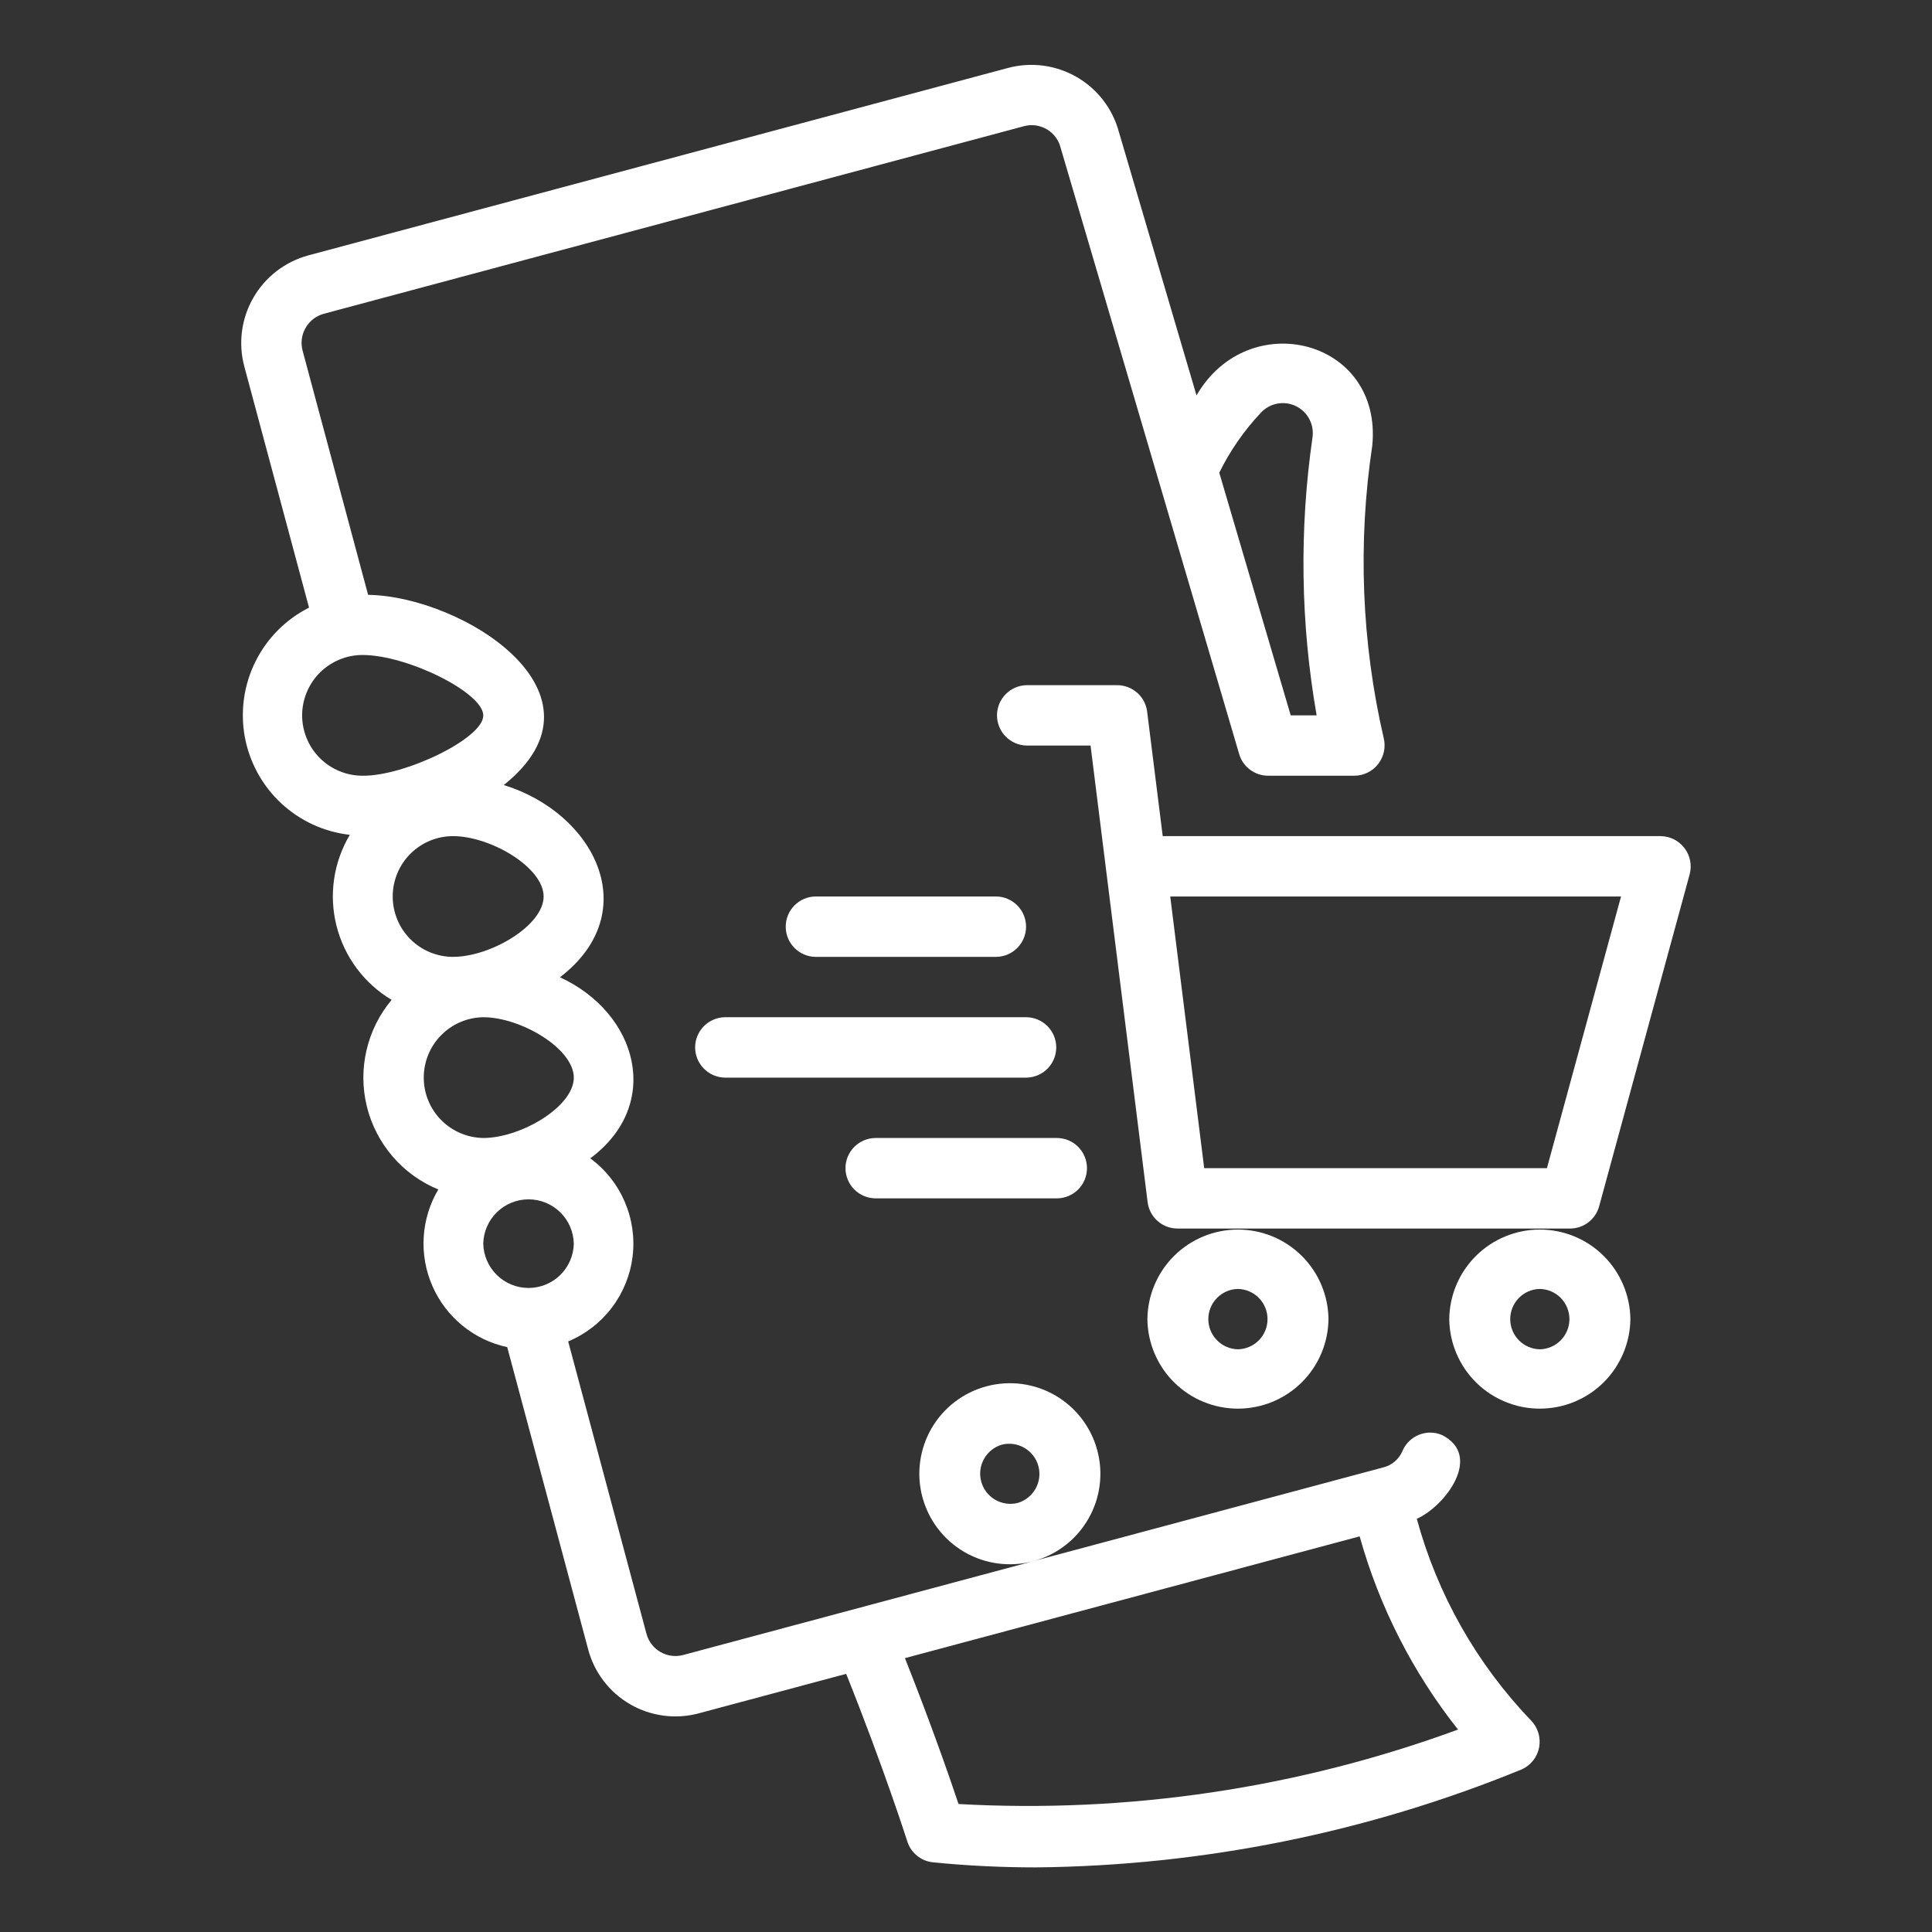
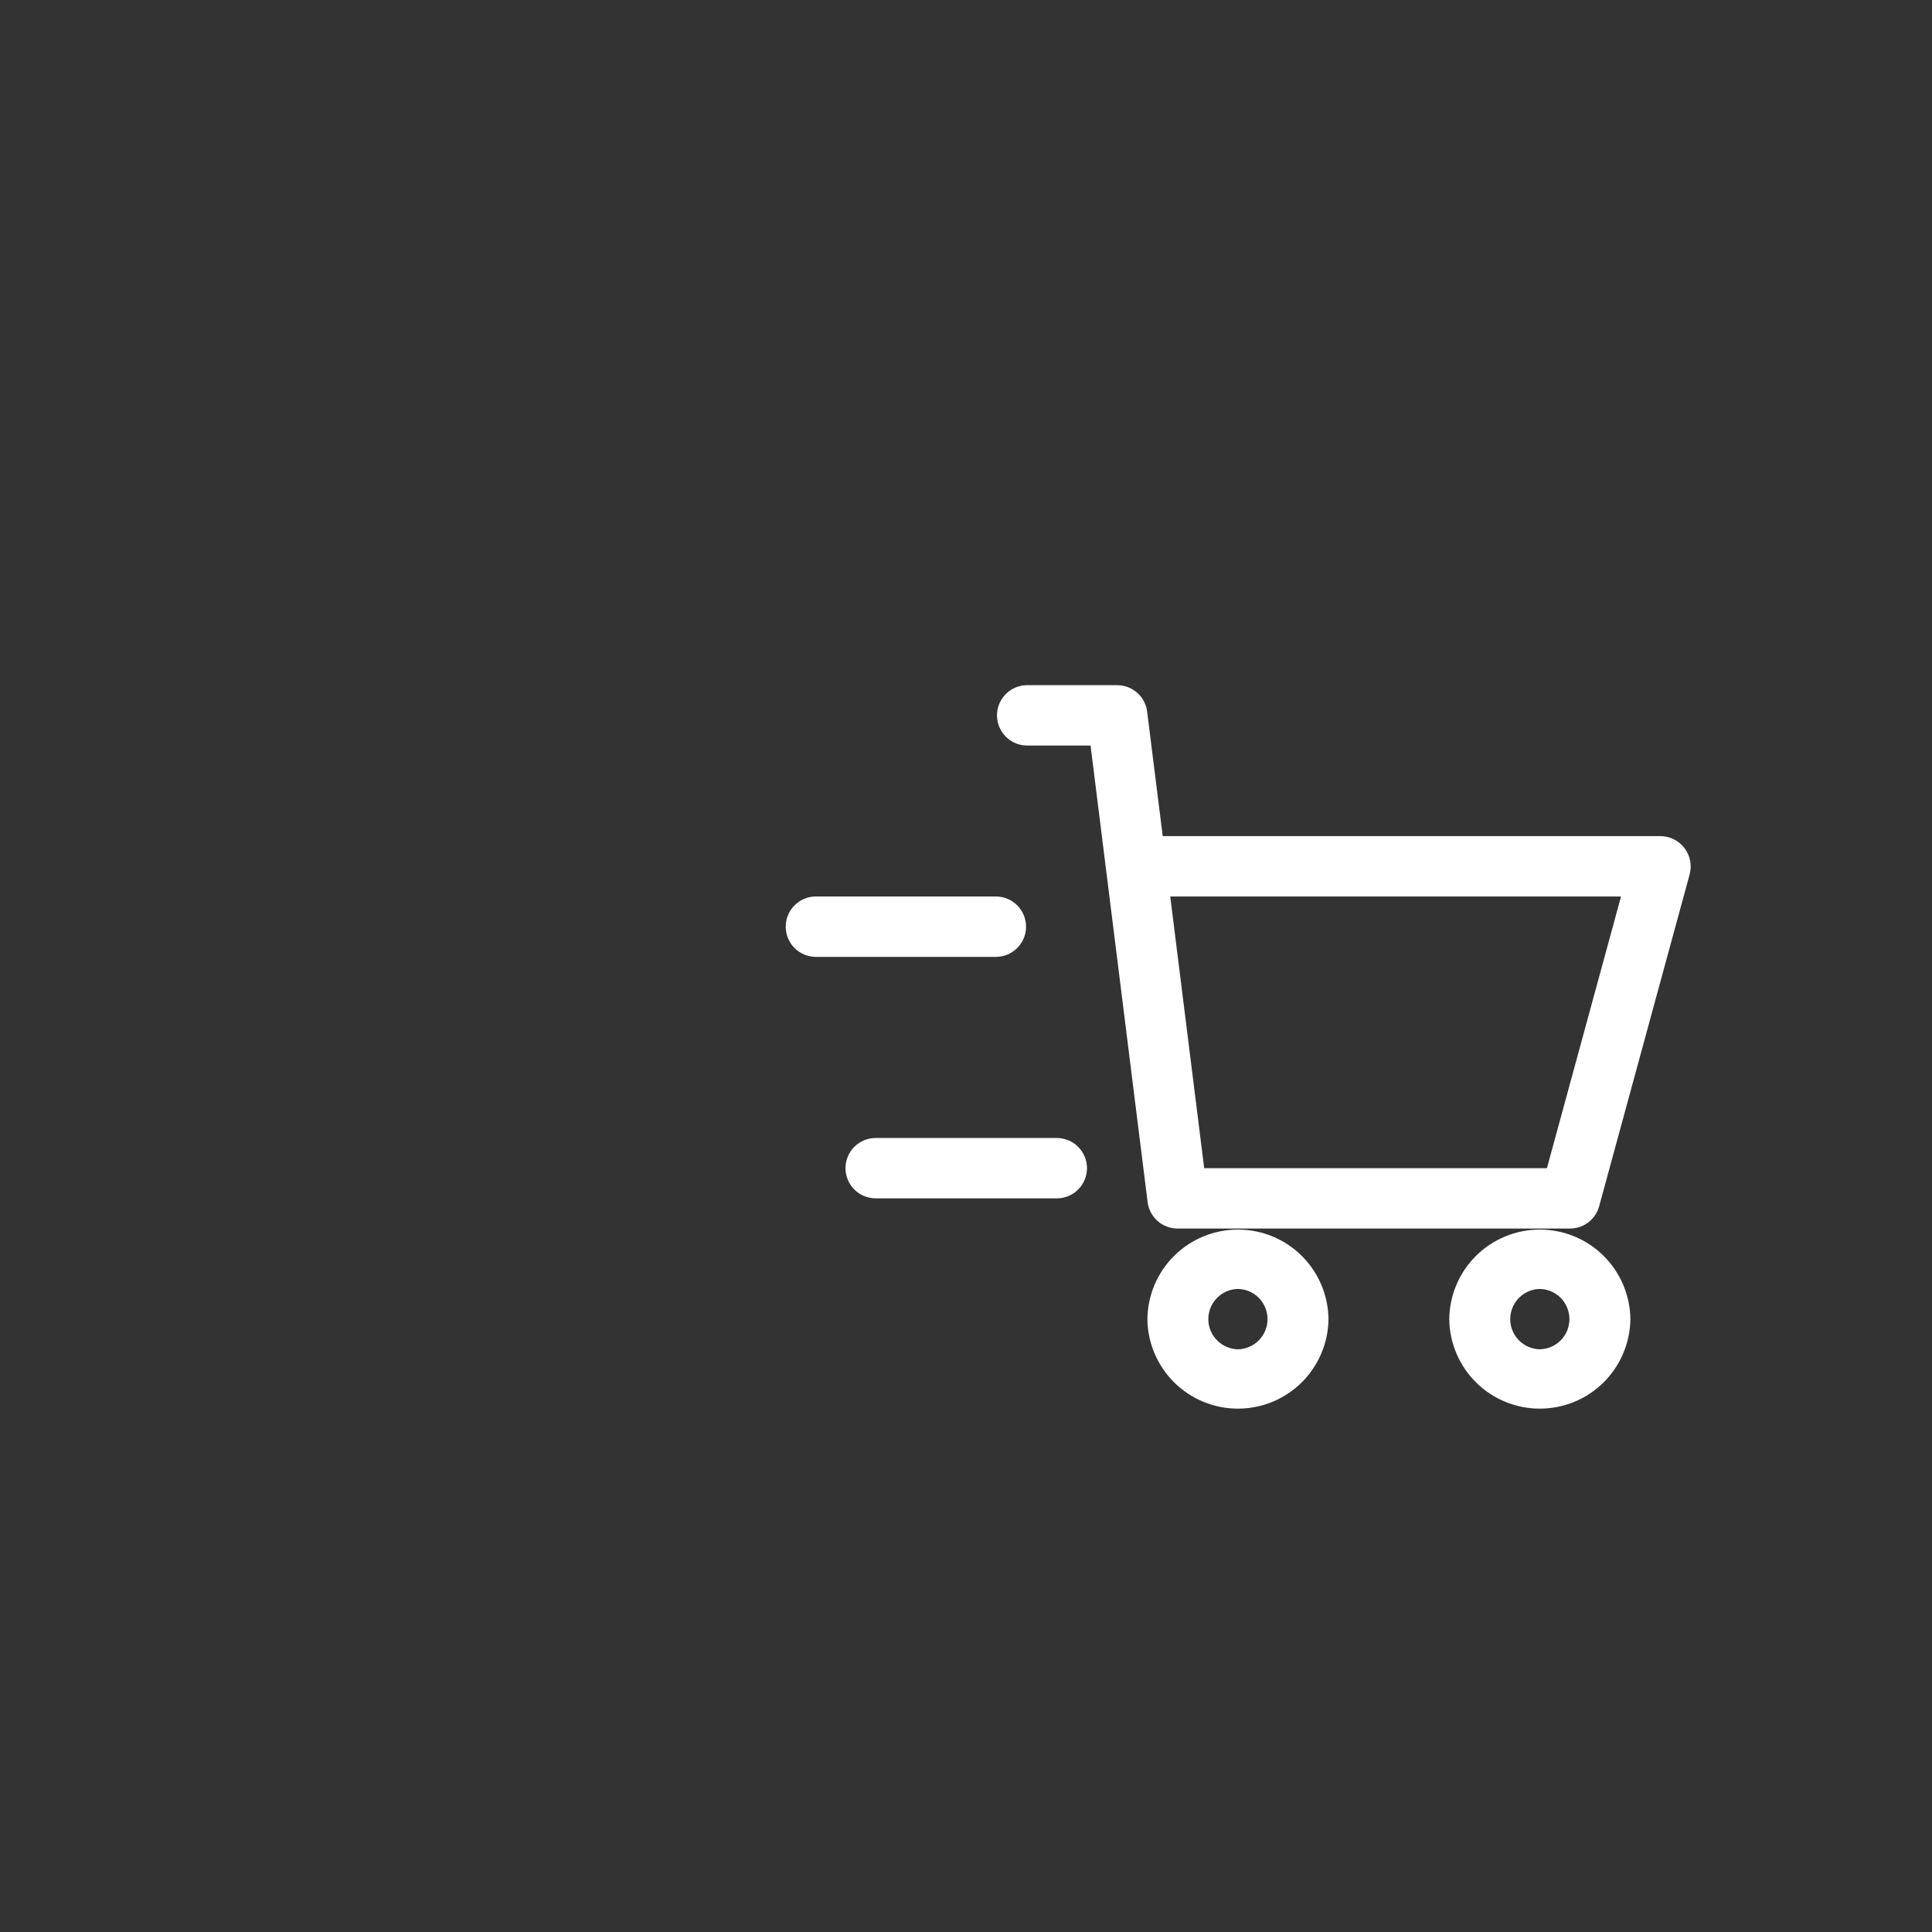
<svg xmlns="http://www.w3.org/2000/svg" fill="none" viewBox="0 0 45 45" height="45" width="45">
  <rect x="0" y="0" width="45" height="45" fill="#333333" stroke="none" />
-   <path fill="white" d="M33 35.376C33.668 35.076 34.543 33.908 33.588 33.425C33.504 33.388 33.412 33.369 33.32 33.368C33.227 33.367 33.136 33.385 33.05 33.419C32.965 33.453 32.887 33.505 32.821 33.569C32.755 33.634 32.702 33.711 32.666 33.796C32.626 33.892 32.564 33.976 32.484 34.043C32.405 34.11 32.311 34.158 32.21 34.181L24.081 36.359C24.619 36.211 25.077 35.856 25.353 35.371C25.63 34.886 25.703 34.312 25.556 33.774C25.41 33.235 25.056 32.777 24.573 32.498C24.089 32.22 23.515 32.145 22.976 32.29C22.437 32.434 21.977 32.786 21.697 33.269C21.418 33.752 21.34 34.326 21.483 34.865C21.626 35.404 21.976 35.865 22.458 36.147C22.94 36.428 23.513 36.507 24.053 36.367L15.916 38.547C15.828 38.571 15.735 38.578 15.643 38.566C15.552 38.554 15.464 38.525 15.384 38.479C15.304 38.433 15.234 38.371 15.178 38.298C15.121 38.225 15.081 38.141 15.057 38.052L13.234 31.244C13.637 31.076 13.989 30.804 14.252 30.456C14.516 30.108 14.682 29.696 14.735 29.262C14.787 28.829 14.723 28.389 14.55 27.988C14.377 27.587 14.101 27.239 13.749 26.98C15.444 25.718 14.85 23.593 13.043 22.763C15.026 21.237 13.846 18.936 11.734 18.285C14.39 16.162 10.78 13.889 8.574 13.855L7.048 8.167C7 7.988 7.025 7.797 7.118 7.636C7.211 7.475 7.363 7.357 7.543 7.308L23.843 2.941C23.933 2.916 24.028 2.909 24.121 2.921C24.214 2.934 24.303 2.965 24.384 3.012C24.465 3.06 24.535 3.124 24.591 3.199C24.646 3.275 24.686 3.361 24.707 3.452L28.863 17.564C28.905 17.71 28.994 17.837 29.116 17.928C29.238 18.019 29.385 18.068 29.537 18.068H31.548C31.655 18.067 31.761 18.042 31.857 17.994C31.953 17.947 32.037 17.878 32.102 17.793C32.168 17.708 32.213 17.609 32.235 17.504C32.257 17.399 32.254 17.29 32.228 17.186C31.713 14.954 31.623 12.645 31.963 10.379C32.206 7.9 29.079 7.118 27.869 9.21L26.062 3.076C25.99 2.808 25.866 2.557 25.698 2.337C25.529 2.117 25.319 1.933 25.079 1.794C24.839 1.656 24.574 1.566 24.299 1.529C24.024 1.493 23.745 1.511 23.477 1.583L7.175 5.95C6.637 6.098 6.178 6.452 5.9 6.936C5.622 7.42 5.546 7.994 5.69 8.534L7.198 14.153C6.659 14.425 6.222 14.864 5.952 15.405C5.682 15.945 5.594 16.558 5.7 17.153C5.807 17.748 6.103 18.292 6.544 18.705C6.985 19.118 7.547 19.377 8.148 19.445C7.767 20.084 7.656 20.848 7.839 21.569C8.022 22.289 8.483 22.908 9.122 23.289C8.837 23.628 8.637 24.03 8.537 24.462C8.436 24.893 8.439 25.343 8.545 25.773C8.651 26.203 8.857 26.602 9.146 26.938C9.435 27.274 9.799 27.537 10.209 27.705C10.009 28.042 9.893 28.422 9.869 28.812C9.845 29.203 9.914 29.594 10.071 29.952C10.227 30.311 10.467 30.627 10.77 30.875C11.073 31.123 11.431 31.295 11.814 31.377L13.698 38.412C13.768 38.681 13.891 38.932 14.06 39.153C14.228 39.373 14.439 39.558 14.679 39.697C14.919 39.836 15.184 39.925 15.46 39.961C15.735 39.997 16.014 39.978 16.282 39.905L19.709 38.987C20.595 41.201 21.127 42.872 21.133 42.89C21.174 43.021 21.253 43.137 21.36 43.224C21.466 43.31 21.596 43.364 21.733 43.377C22.547 43.459 23.35 43.495 24.135 43.495C28.017 43.457 31.856 42.682 35.448 41.211C35.551 41.164 35.642 41.092 35.712 41.003C35.782 40.913 35.829 40.808 35.85 40.697C35.87 40.585 35.864 40.47 35.831 40.361C35.798 40.253 35.74 40.154 35.66 40.072C34.395 38.754 33.48 37.139 33 35.376ZM23.702 35.007C23.523 35.051 23.334 35.023 23.175 34.929C23.017 34.836 22.901 34.684 22.854 34.506C22.806 34.328 22.83 34.139 22.921 33.978C23.012 33.818 23.161 33.699 23.338 33.648C23.517 33.604 23.706 33.632 23.864 33.726C24.023 33.819 24.138 33.971 24.186 34.149C24.234 34.327 24.21 34.517 24.119 34.677C24.029 34.837 23.879 34.956 23.702 35.007ZM29.37 9.611C29.472 9.502 29.606 9.428 29.752 9.401C29.899 9.374 30.05 9.394 30.184 9.459C30.318 9.524 30.428 9.63 30.497 9.762C30.567 9.894 30.592 10.044 30.57 10.192C30.261 12.34 30.293 14.524 30.667 16.662H30.063L28.399 11.01C28.651 10.498 28.978 10.026 29.37 9.611ZM12.662 20.881C12.662 21.56 11.424 22.287 10.553 22.287C10.18 22.287 9.822 22.139 9.558 21.875C9.295 21.611 9.147 21.254 9.147 20.881C9.147 20.508 9.295 20.15 9.558 19.887C9.822 19.623 10.18 19.475 10.553 19.475C11.424 19.475 12.662 20.202 12.662 20.881ZM7.037 16.662C7.038 16.289 7.186 15.932 7.449 15.668C7.713 15.405 8.071 15.256 8.443 15.256C9.495 15.256 11.256 16.137 11.256 16.662C11.271 17.193 9.423 18.082 8.443 18.068C8.071 18.068 7.713 17.92 7.449 17.656C7.186 17.392 7.038 17.035 7.037 16.662ZM11.256 23.693C12.127 23.693 13.365 24.421 13.365 25.1C13.365 25.779 12.127 26.506 11.256 26.506C10.886 26.5 10.534 26.35 10.275 26.087C10.015 25.824 9.87 25.469 9.87 25.1C9.87 24.73 10.015 24.375 10.275 24.112C10.534 23.849 10.886 23.699 11.256 23.693ZM11.256 28.967C11.262 28.691 11.376 28.429 11.573 28.236C11.77 28.043 12.035 27.935 12.311 27.935C12.586 27.935 12.851 28.043 13.049 28.236C13.246 28.429 13.359 28.691 13.365 28.967C13.359 29.243 13.246 29.505 13.049 29.698C12.851 29.891 12.586 29.999 12.311 29.999C12.035 29.999 11.77 29.891 11.573 29.698C11.376 29.505 11.262 29.243 11.256 28.967ZM22.326 42.019C22.116 41.39 21.684 40.149 21.078 38.621L31.669 35.785C32.126 37.422 32.905 38.952 33.96 40.285C30.241 41.65 26.282 42.24 22.326 42.019Z" />
  <path fill="white" d="M38.678 19.475H27.082L26.719 16.575C26.698 16.405 26.615 16.248 26.487 16.135C26.358 16.022 26.193 15.959 26.021 15.959H23.912C23.728 15.963 23.552 16.038 23.423 16.17C23.294 16.301 23.222 16.478 23.222 16.662C23.222 16.846 23.294 17.023 23.424 17.155C23.552 17.286 23.728 17.362 23.912 17.365H25.401L26.73 27.999C26.751 28.169 26.834 28.326 26.962 28.439C27.091 28.553 27.256 28.615 27.428 28.615H36.568C36.723 28.615 36.873 28.565 36.995 28.471C37.118 28.377 37.206 28.246 37.247 28.097L39.356 20.363C39.383 20.259 39.387 20.149 39.366 20.044C39.344 19.938 39.3 19.838 39.234 19.753C39.169 19.667 39.084 19.598 38.988 19.549C38.892 19.501 38.785 19.476 38.678 19.475ZM36.031 27.209H28.048L27.257 20.881H37.757L36.031 27.209Z" />
  <path fill="white" d="M26.725 30.725C26.731 31.28 26.956 31.811 27.351 32.201C27.746 32.592 28.279 32.81 28.834 32.81C29.389 32.81 29.922 32.591 30.317 32.201C30.712 31.81 30.937 31.28 30.943 30.725C30.937 30.169 30.712 29.639 30.317 29.248C29.922 28.858 29.389 28.639 28.834 28.639C28.279 28.639 27.746 28.858 27.351 29.248C26.956 29.639 26.731 30.169 26.725 30.725ZM28.834 30.022C29.018 30.025 29.193 30.101 29.322 30.232C29.451 30.364 29.523 30.541 29.523 30.725C29.523 30.909 29.451 31.086 29.322 31.217C29.193 31.349 29.018 31.424 28.834 31.428C28.65 31.424 28.474 31.349 28.346 31.217C28.217 31.086 28.144 30.909 28.144 30.725C28.144 30.541 28.217 30.364 28.346 30.232C28.474 30.101 28.65 30.025 28.834 30.022Z" />
  <path fill="white" d="M33.756 30.725C33.762 31.28 33.987 31.811 34.382 32.201C34.777 32.592 35.31 32.81 35.865 32.81C36.421 32.81 36.954 32.591 37.349 32.201C37.743 31.81 37.968 31.28 37.975 30.725C37.968 30.169 37.743 29.639 37.348 29.248C36.953 28.858 36.421 28.639 35.865 28.639C35.31 28.639 34.777 28.858 34.382 29.248C33.987 29.639 33.762 30.169 33.756 30.725ZM35.865 30.022C36.049 30.025 36.225 30.101 36.354 30.232C36.483 30.364 36.555 30.541 36.555 30.725C36.555 30.909 36.483 31.086 36.354 31.217C36.225 31.349 36.049 31.424 35.865 31.428C35.681 31.424 35.506 31.349 35.377 31.217C35.248 31.086 35.176 30.909 35.176 30.725C35.176 30.541 35.248 30.364 35.377 30.232C35.506 30.101 35.681 30.025 35.865 30.022Z" />
  <path fill="white" d="M23.209 20.881H18.99C18.806 20.884 18.631 20.96 18.502 21.092C18.373 21.223 18.301 21.4 18.301 21.584C18.301 21.768 18.373 21.945 18.502 22.076C18.631 22.208 18.806 22.284 18.99 22.287H23.209C23.393 22.284 23.569 22.208 23.698 22.076C23.826 21.945 23.899 21.768 23.899 21.584C23.899 21.4 23.826 21.223 23.698 21.092C23.569 20.96 23.393 20.884 23.209 20.881Z" />
  <path fill="white" d="M19.693 27.209C19.693 27.395 19.767 27.574 19.899 27.706C20.031 27.838 20.21 27.912 20.396 27.912H24.615C24.802 27.912 24.981 27.838 25.112 27.706C25.244 27.574 25.318 27.395 25.318 27.209C25.318 27.023 25.244 26.844 25.112 26.712C24.981 26.58 24.802 26.506 24.615 26.506H20.396C20.21 26.506 20.031 26.58 19.899 26.712C19.767 26.844 19.693 27.023 19.693 27.209Z" />
-   <path fill="white" d="M23.912 23.693H16.881C16.697 23.697 16.521 23.773 16.392 23.904C16.264 24.036 16.191 24.212 16.191 24.396C16.191 24.581 16.264 24.757 16.393 24.889C16.521 25.02 16.697 25.096 16.881 25.1H23.912C24.096 25.096 24.272 25.02 24.401 24.889C24.529 24.757 24.602 24.581 24.602 24.396C24.602 24.212 24.529 24.035 24.401 23.904C24.272 23.773 24.096 23.697 23.912 23.693Z" />
</svg>